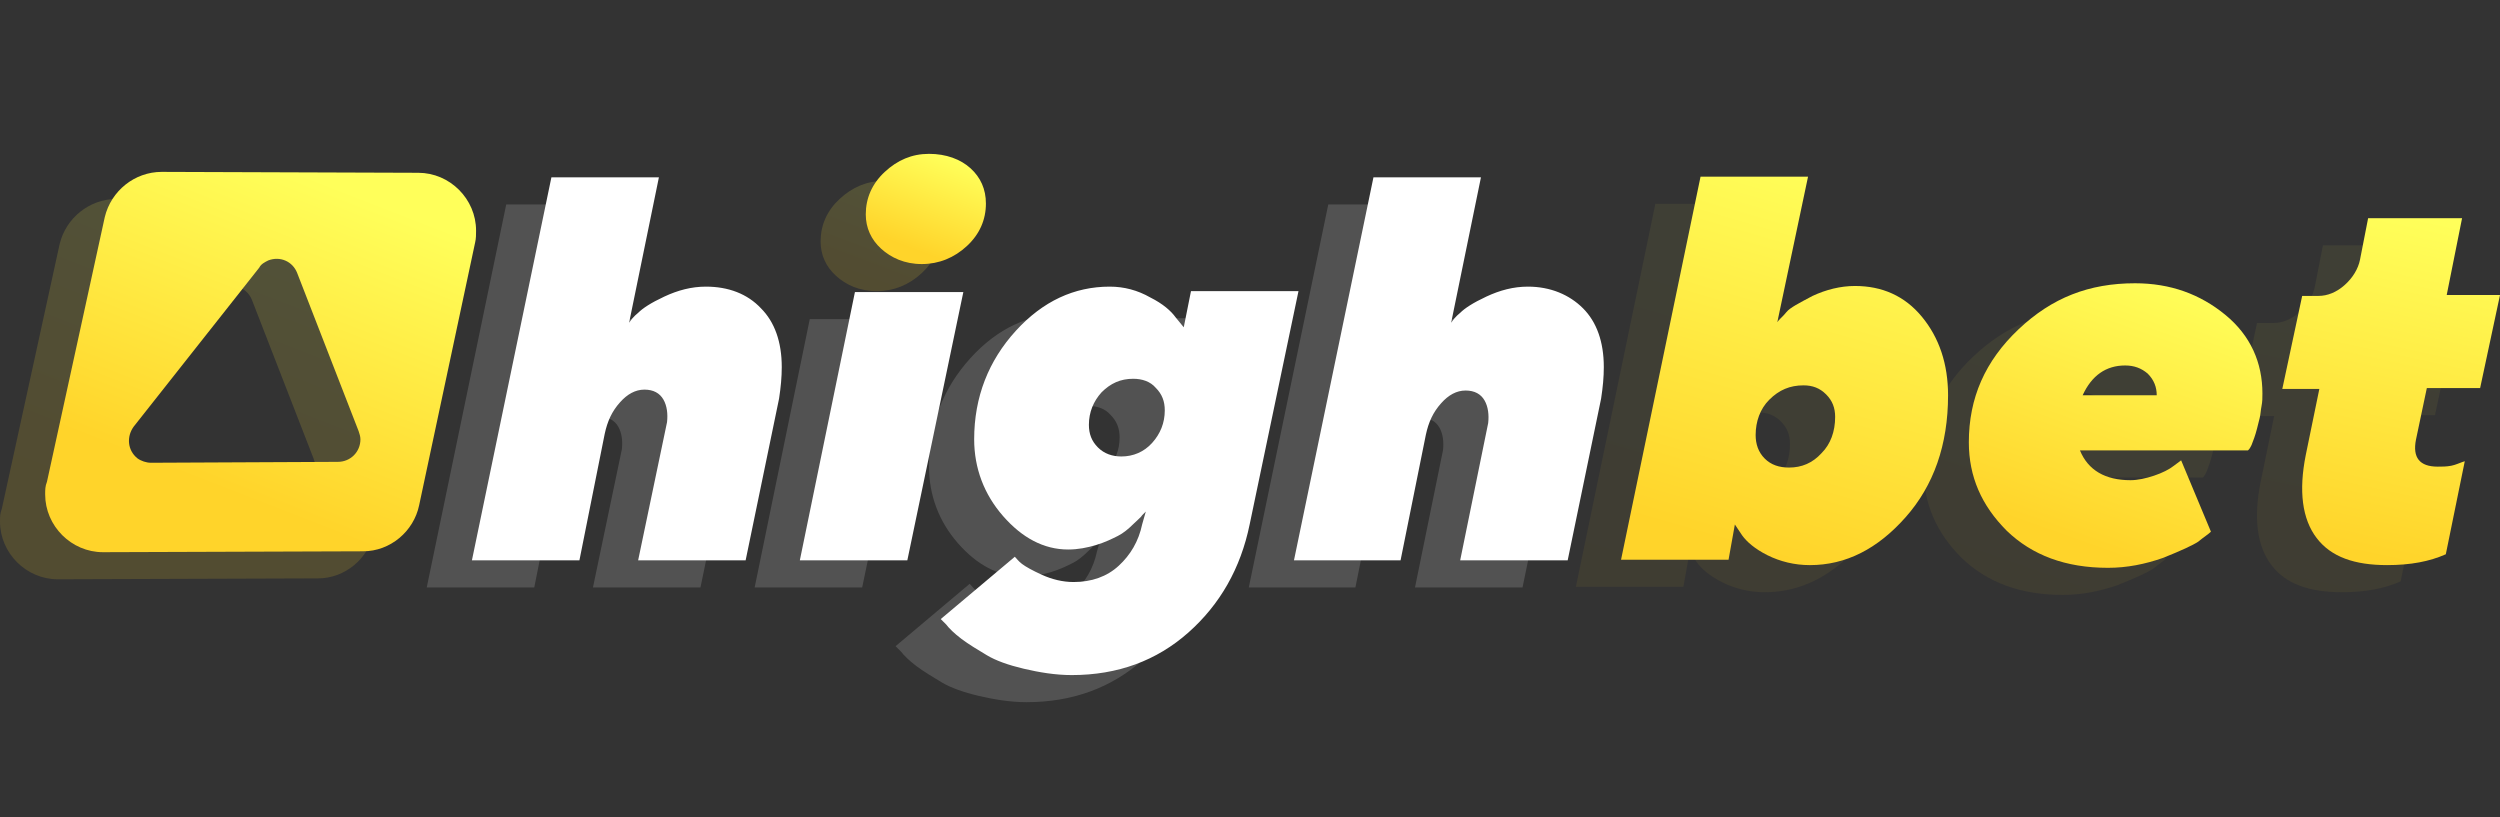
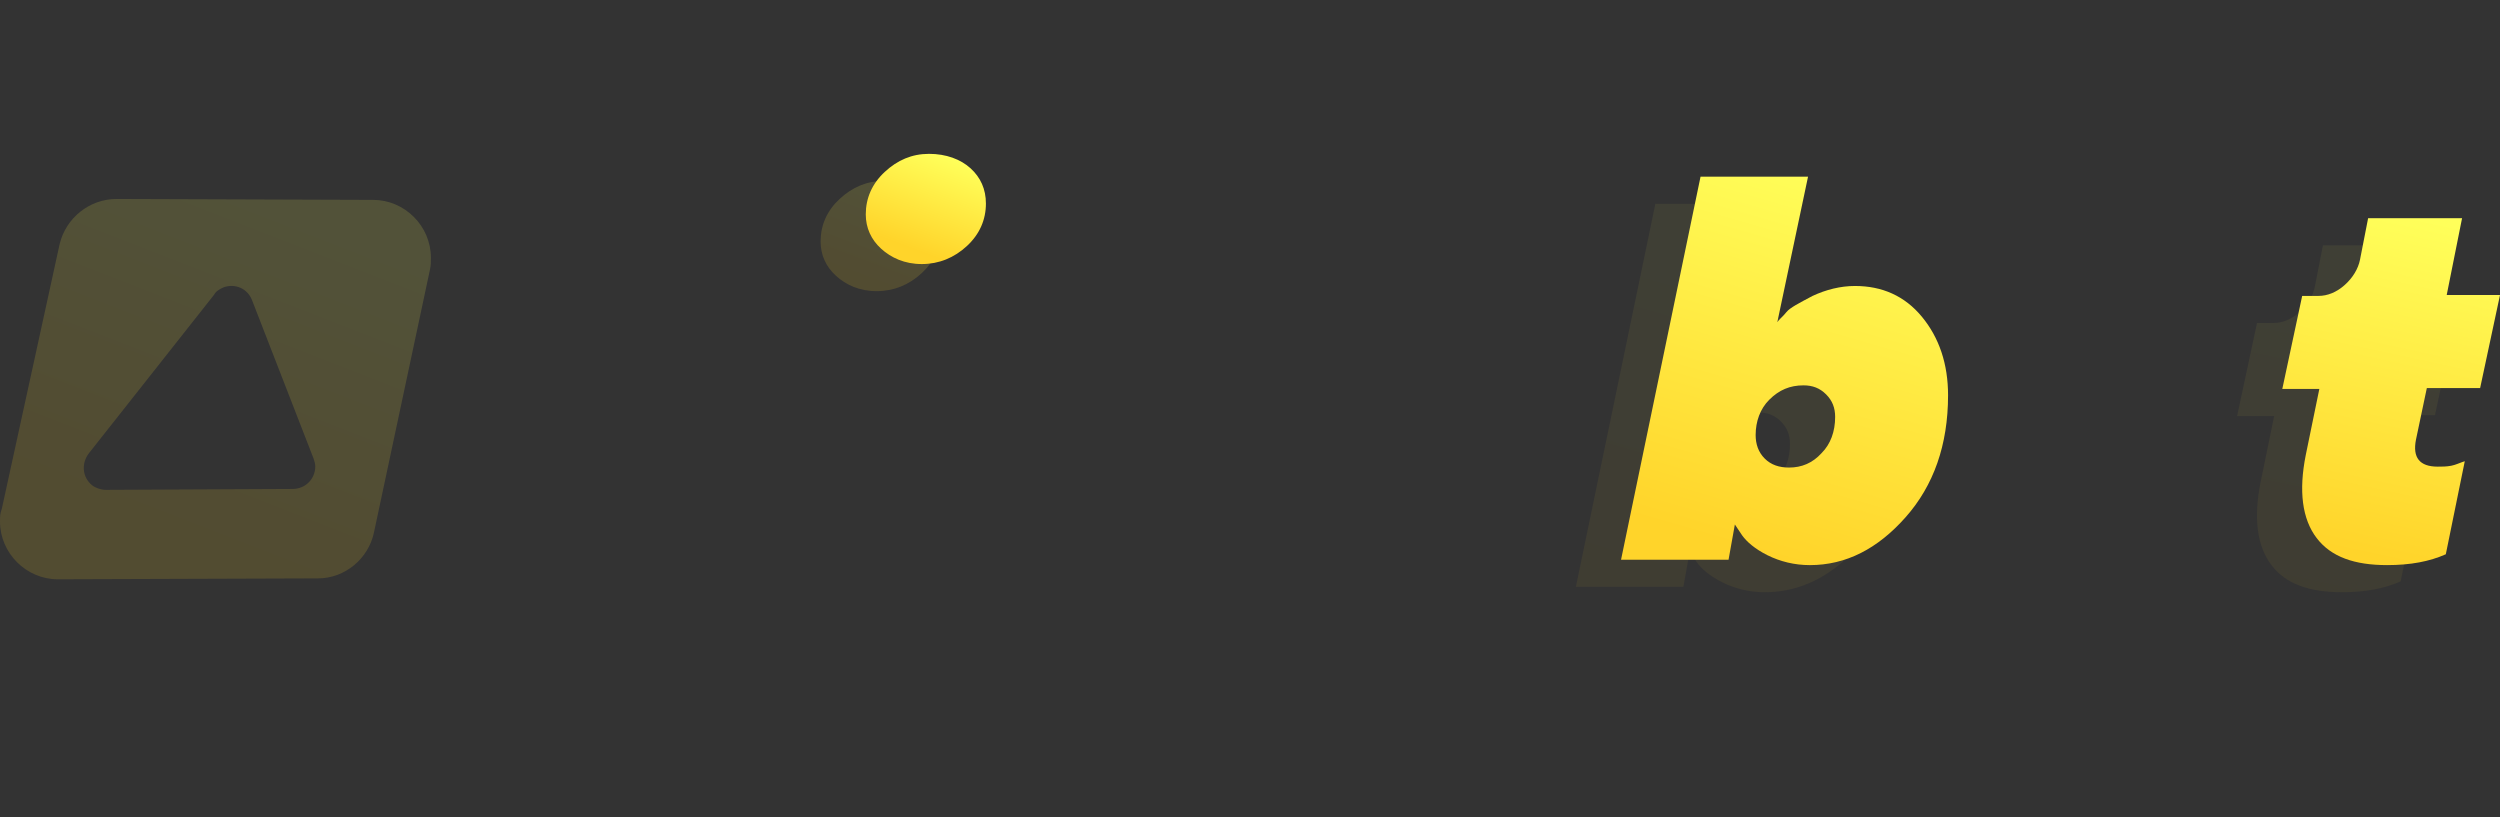
<svg xmlns="http://www.w3.org/2000/svg" width="260" height="85" viewBox="0 0 260 85" fill="none">
  <rect x="0" y="0" width="260" height="85" fill="#333333" stroke="none" />
  <g clip-path="url(#clip0_6188_11133)">
    <g opacity="0.392">
-       <path opacity="0.392" d="M55.562 61.095L58.192 47.942C58.474 46.627 58.944 45.594 59.789 44.654C60.541 43.809 61.386 43.339 62.326 43.339C63.265 43.339 63.923 43.715 64.299 44.372C64.675 45.03 64.769 45.875 64.675 46.721L61.668 61.095H72.848L76.324 44.278C76.512 43.057 76.606 42.023 76.606 40.99C76.606 38.36 75.855 36.293 74.445 34.883C73.036 33.38 71.063 32.629 68.714 32.629C67.211 32.629 65.802 33.005 64.393 33.662C62.984 34.32 62.138 34.883 61.668 35.353C61.199 35.729 60.917 36.105 60.729 36.387L63.829 21.261H52.649L44.382 61.095H55.562ZM89.665 61.095L95.49 33.192H84.216L78.485 61.095H89.665ZM106.763 73.026C111.555 73.026 115.595 71.523 118.883 68.611C122.171 65.698 124.332 61.941 125.271 57.337L130.344 33.099H119.165L118.413 36.856L117.568 35.823C117.098 35.165 116.252 34.414 114.937 33.756C113.622 33.005 112.212 32.629 110.709 32.629C107.045 32.629 103.757 34.132 100.939 37.232C98.12 40.333 96.617 44.09 96.617 48.506C96.617 51.512 97.65 54.237 99.623 56.492C101.596 58.746 103.851 59.968 106.388 59.968C107.421 59.968 108.361 59.78 109.3 59.498C110.24 59.216 110.991 58.84 111.555 58.558C112.118 58.277 112.682 57.807 113.152 57.337C113.622 56.867 113.997 56.586 114.091 56.398C114.279 56.21 114.373 56.116 114.467 56.022L114.091 57.337C113.716 59.122 112.87 60.531 111.649 61.659C110.427 62.786 108.83 63.35 106.951 63.35C105.824 63.35 104.697 63.068 103.663 62.598C102.63 62.129 101.972 61.753 101.596 61.471C101.221 61.189 101.033 60.907 100.845 60.719L93.141 67.202L93.705 67.765C93.987 68.141 94.55 68.705 95.302 69.269C96.053 69.832 96.993 70.396 97.932 70.96C98.872 71.523 100.187 71.993 101.784 72.369C103.381 72.745 105.072 73.026 106.763 73.026ZM111.931 50.291C110.991 50.291 110.146 50.009 109.488 49.352C108.83 48.694 108.548 47.942 108.548 47.003C108.548 45.688 109.018 44.56 109.864 43.621C110.803 42.681 111.837 42.211 113.152 42.211C114.091 42.211 114.937 42.493 115.501 43.151C116.158 43.809 116.44 44.56 116.44 45.5C116.44 46.815 115.97 47.942 115.125 48.882C114.279 49.821 113.152 50.291 111.931 50.291ZM140.961 61.095L143.591 48.036C143.873 46.721 144.343 45.688 145.188 44.748C145.94 43.903 146.785 43.433 147.725 43.433C148.664 43.433 149.322 43.809 149.698 44.466C150.074 45.124 150.168 45.969 150.074 46.815L147.161 61.095H158.341L161.817 44.278C162.005 43.057 162.099 42.023 162.099 40.99C162.099 38.36 161.347 36.293 159.938 34.883C158.529 33.474 156.556 32.629 154.207 32.629C152.704 32.629 151.295 33.005 149.886 33.662C148.476 34.32 147.631 34.883 147.161 35.353C146.691 35.729 146.41 36.105 146.222 36.387L149.322 21.261H138.142L129.875 61.095H140.961Z" fill="white" />
      <g opacity="0.392">
        <path opacity="0.392" d="M183.339 21.193L180.145 36.319C180.333 36.037 180.708 35.755 181.084 35.285C181.46 34.815 182.399 34.346 183.809 33.594C185.218 32.936 186.721 32.561 188.224 32.561C191.043 32.561 193.391 33.594 195.176 35.755C196.961 37.916 197.901 40.64 197.901 43.928C197.901 49.096 196.398 53.323 193.485 56.611C190.573 59.9 187.285 61.591 183.527 61.591C181.93 61.591 180.426 61.215 179.111 60.557C177.796 59.9 176.95 59.148 176.481 58.49L175.729 57.363L175.071 61.027H163.892L172.159 21.193H183.339ZM182.869 42.895C181.46 42.895 180.333 43.365 179.299 44.398C178.36 45.338 177.89 46.653 177.89 48.062C177.89 49.002 178.172 49.847 178.829 50.505C179.487 51.162 180.333 51.444 181.366 51.444C182.681 51.444 183.809 50.974 184.748 49.941C185.688 49.002 186.157 47.686 186.157 46.183C186.157 45.244 185.875 44.492 185.218 43.834C184.56 43.177 183.809 42.895 182.869 42.895Z" fill="url(#paint0_linear_6188_11133)" />
-         <path opacity="0.392" d="M217.348 32.279C221.012 32.279 224.112 33.406 226.743 35.567C229.373 37.728 230.595 40.546 230.595 43.74C230.595 44.21 230.595 44.586 230.501 45.056C230.407 45.525 230.407 45.901 230.313 46.277C230.219 46.653 230.125 47.028 230.031 47.404C229.937 47.78 229.843 48.062 229.749 48.344C229.655 48.626 229.561 48.813 229.467 49.095C229.373 49.283 229.279 49.471 229.185 49.565C229.092 49.659 229.092 49.659 229.092 49.659H211.617C212.463 51.726 214.248 52.759 216.878 52.759C217.63 52.759 218.475 52.571 219.321 52.289C220.166 52.008 220.918 51.632 221.388 51.256L222.139 50.692L225.24 58.114C224.958 58.396 224.488 58.678 223.924 59.148C223.361 59.524 222.139 60.087 220.26 60.839C218.381 61.496 216.502 61.872 214.53 61.872C210.114 61.872 206.638 60.557 204.007 58.02C201.377 55.39 200.062 52.383 200.062 48.813C200.062 44.21 201.753 40.358 205.229 37.07C208.705 33.782 212.557 32.279 217.348 32.279ZM216.315 40.828C214.342 40.828 212.838 41.861 211.899 43.928H219.603C219.603 43.083 219.321 42.331 218.663 41.673C218.006 41.11 217.254 40.828 216.315 40.828Z" fill="url(#paint1_linear_6188_11133)" />
        <path opacity="0.392" d="M243.559 61.59C246.002 61.59 247.975 61.215 249.666 60.463L251.639 50.786L251.357 50.88C251.075 50.974 250.699 51.162 250.229 51.256C249.76 51.35 249.29 51.35 248.82 51.35C246.941 51.35 246.19 50.411 246.565 48.532L247.693 43.177H253.236L255.303 33.5H249.76L251.357 25.514H241.586L240.741 29.836C240.553 30.776 239.989 31.715 239.144 32.467C238.298 33.218 237.359 33.594 236.419 33.594H234.728L232.661 43.271H236.513L235.104 50.129C234.352 53.887 234.728 56.799 236.231 58.772C237.734 60.745 240.177 61.59 243.559 61.59Z" fill="url(#paint2_linear_6188_11133)" />
      </g>
      <path opacity="0.392" d="M91.168 30.28C92.953 30.28 94.55 29.622 95.865 28.401C97.18 27.18 97.838 25.677 97.838 23.985C97.838 22.482 97.274 21.261 96.241 20.322C95.207 19.382 93.704 18.818 91.919 18.818C90.134 18.818 88.631 19.476 87.316 20.697C86 21.919 85.343 23.422 85.343 25.113C85.343 26.522 85.906 27.743 86.94 28.683C87.973 29.622 89.382 30.28 91.168 30.28Z" fill="url(#paint3_linear_6188_11133)" />
    </g>
-     <path d="M60.259 58.277L62.889 45.124C63.171 43.809 63.641 42.775 64.487 41.836C65.238 40.99 66.084 40.52 67.023 40.52C67.963 40.52 68.62 40.896 68.996 41.554C69.372 42.212 69.466 43.057 69.372 43.903L66.366 58.277H77.545L81.022 41.46C81.209 40.239 81.303 39.205 81.303 38.172C81.303 35.541 80.552 33.474 79.142 32.065C77.733 30.562 75.76 29.81 73.412 29.81C71.909 29.81 70.499 30.186 69.09 30.844C67.681 31.501 66.835 32.065 66.366 32.535C65.896 32.911 65.614 33.286 65.426 33.568L68.526 18.443H57.346L49.079 58.277H60.259ZM94.362 58.277L100.187 30.374H88.913L83.182 58.277H94.362ZM111.461 70.208C116.252 70.208 120.292 68.705 123.58 65.793C126.868 62.88 129.029 59.122 129.969 54.519L135.042 30.28H123.862L123.11 34.038L122.265 33.005C121.795 32.347 120.949 31.595 119.634 30.938C118.319 30.186 116.91 29.81 115.407 29.81C111.743 29.81 108.454 31.314 105.636 34.414C102.817 37.514 101.314 41.272 101.314 45.688C101.314 48.694 102.348 51.419 104.321 53.673C106.294 55.928 108.548 57.149 111.085 57.149C112.118 57.149 113.058 56.961 113.997 56.68C114.937 56.398 115.688 56.022 116.252 55.74C116.816 55.458 117.379 54.989 117.849 54.519C118.319 54.049 118.695 53.767 118.789 53.579C118.977 53.391 119.071 53.297 119.164 53.203L118.789 54.519C118.413 56.304 117.567 57.713 116.346 58.84C115.125 59.968 113.528 60.531 111.649 60.531C110.521 60.531 109.394 60.25 108.36 59.78C107.327 59.31 106.669 58.934 106.294 58.653C105.918 58.371 105.73 58.089 105.542 57.901L97.838 64.383L98.402 64.947C98.684 65.323 99.248 65.886 99.999 66.45C100.751 67.014 101.69 67.578 102.63 68.141C103.569 68.705 104.884 69.175 106.481 69.55C108.079 69.926 109.77 70.208 111.461 70.208ZM116.628 47.473C115.688 47.473 114.843 47.191 114.185 46.533C113.528 45.876 113.246 45.124 113.246 44.184C113.246 42.869 113.715 41.742 114.561 40.802C115.5 39.863 116.534 39.393 117.849 39.393C118.789 39.393 119.634 39.675 120.198 40.333C120.856 40.99 121.137 41.742 121.137 42.681C121.137 43.996 120.668 45.124 119.822 46.063C118.977 47.003 117.849 47.473 116.628 47.473ZM145.658 58.277L148.288 45.218C148.57 43.903 149.04 42.869 149.886 41.93C150.637 41.084 151.483 40.614 152.422 40.614C153.362 40.614 154.019 40.99 154.395 41.648C154.771 42.306 154.865 43.151 154.771 43.996L151.858 58.277H163.038L166.514 41.46C166.702 40.239 166.796 39.205 166.796 38.172C166.796 35.541 166.045 33.474 164.635 32.065C163.226 30.656 161.253 29.81 158.905 29.81C157.401 29.81 155.992 30.186 154.583 30.844C153.174 31.501 152.328 32.065 151.858 32.535C151.389 32.911 151.107 33.286 150.919 33.568L154.019 18.443H142.839L134.572 58.277H145.658Z" fill="white" />
    <path d="M188.036 18.375L184.842 33.5C185.03 33.218 185.406 32.937 185.781 32.467C186.157 31.997 187.097 31.527 188.506 30.776C189.915 30.118 191.418 29.742 192.921 29.742C195.74 29.742 198.089 30.776 199.874 32.937C201.659 35.097 202.598 37.822 202.598 41.11C202.598 46.277 201.095 50.505 198.183 53.793C195.27 57.081 191.982 58.772 188.224 58.772C186.627 58.772 185.124 58.397 183.808 57.739C182.493 57.081 181.648 56.33 181.178 55.672L180.426 54.545L179.769 58.209H168.589L176.856 18.375H188.036ZM187.566 40.077C186.157 40.077 185.03 40.546 183.996 41.58C183.057 42.519 182.587 43.834 182.587 45.244C182.587 46.183 182.869 47.029 183.527 47.686C184.184 48.344 185.03 48.626 186.063 48.626C187.379 48.626 188.506 48.156 189.445 47.123C190.385 46.183 190.855 44.868 190.855 43.365C190.855 42.425 190.573 41.674 189.915 41.016C189.257 40.358 188.506 40.077 187.566 40.077Z" fill="url(#paint4_linear_6188_11133)" />
-     <path d="M222.045 29.46C225.709 29.46 228.81 30.587 231.44 32.748C234.071 34.909 235.292 37.727 235.292 40.921C235.292 41.391 235.292 41.767 235.198 42.237C235.104 42.706 235.104 43.082 235.01 43.458C234.916 43.834 234.822 44.21 234.728 44.585C234.634 44.961 234.54 45.243 234.446 45.525C234.352 45.807 234.259 45.995 234.165 46.276C234.071 46.464 233.977 46.652 233.883 46.746C233.789 46.84 233.789 46.84 233.789 46.84H216.314C217.16 48.907 218.945 49.94 221.576 49.94C222.327 49.94 223.173 49.752 224.018 49.471C224.864 49.189 225.615 48.813 226.085 48.437L226.837 47.874L229.937 55.295C229.655 55.577 229.185 55.859 228.622 56.329C228.058 56.705 226.837 57.268 224.958 58.02C223.079 58.678 221.2 59.053 219.227 59.053C214.811 59.053 211.335 57.738 208.705 55.202C206.074 52.571 204.759 49.565 204.759 45.995C204.759 41.391 206.45 37.539 209.926 34.251C213.402 30.963 217.254 29.46 222.045 29.46ZM221.012 38.009C219.039 38.009 217.536 39.042 216.596 41.109H224.3C224.3 40.264 224.018 39.512 223.361 38.855C222.703 38.291 221.951 38.009 221.012 38.009Z" fill="url(#paint5_linear_6188_11133)" />
    <path d="M248.257 58.771C250.7 58.771 252.673 58.395 254.364 57.644L256.337 47.967L256.055 48.061C255.773 48.155 255.397 48.343 254.928 48.437C254.458 48.531 253.988 48.531 253.518 48.531C251.64 48.531 250.888 47.591 251.264 45.712L252.391 40.357H257.934L260.001 30.681H254.458L256.055 22.695H246.284L245.439 27.017C245.251 27.956 244.687 28.896 243.842 29.647C242.996 30.399 242.057 30.775 241.117 30.775H239.426L237.359 40.451H241.211L239.802 47.309C239.05 51.067 239.426 53.98 240.929 55.953C242.433 57.926 244.875 58.771 248.257 58.771Z" fill="url(#paint6_linear_6188_11133)" />
    <path d="M95.865 27.462C97.65 27.462 99.247 26.804 100.562 25.583C101.878 24.361 102.535 22.858 102.535 21.167C102.535 19.664 101.971 18.443 100.938 17.503C99.905 16.564 98.401 16 96.616 16C94.831 16 93.328 16.658 92.013 17.879C90.698 19.1 90.04 20.604 90.04 22.294C90.04 23.704 90.604 24.925 91.637 25.865C92.671 26.804 94.08 27.462 95.865 27.462Z" fill="url(#paint7_linear_6188_11133)" />
    <g opacity="0.392">
      <path opacity="0.392" fill-rule="evenodd" clip-rule="evenodd" d="M12.119 20.694L38.801 20.788C42.089 20.788 44.813 23.512 44.813 26.8C44.813 27.176 44.813 27.646 44.719 28.022L38.895 55.361C38.331 58.085 35.888 60.152 33.07 60.152L6.013 60.246C2.724 60.246 0 57.522 0 54.233C0 53.764 1.39994e-08 53.388 0.188 52.918L6.201 25.391C6.858 22.667 9.301 20.694 12.119 20.694ZM23.205 29.901C22.829 30.089 22.454 30.277 22.266 30.652L9.207 47.187C8.455 48.221 8.549 49.63 9.583 50.475C9.959 50.757 10.522 50.945 10.992 50.945L30.439 50.851C31.755 50.851 32.788 49.818 32.788 48.502C32.788 48.221 32.694 47.939 32.6 47.657L26.212 31.216C25.742 29.995 24.427 29.431 23.205 29.901Z" fill="url(#paint8_linear_6188_11133)" />
    </g>
-     <path fill-rule="evenodd" clip-rule="evenodd" d="M16.817 17.876L43.498 17.97C46.786 17.97 49.511 20.694 49.511 23.982C49.511 24.358 49.511 24.828 49.417 25.204L43.592 52.543C43.028 55.267 40.586 57.334 37.767 57.334L10.71 57.428C7.422 57.428 4.697 54.703 4.697 51.415C4.697 50.946 4.697 50.57 4.885 50.1L10.898 22.573C11.556 19.849 13.998 17.876 16.817 17.876ZM27.902 27.083C27.527 27.271 27.151 27.459 26.963 27.834L13.904 44.369C13.153 45.403 13.247 46.812 14.28 47.657C14.656 47.939 15.22 48.127 15.689 48.127L35.136 48.033C36.452 48.033 37.485 47 37.485 45.684C37.485 45.403 37.391 45.121 37.297 44.839L30.909 28.398C30.439 27.177 29.124 26.613 27.902 27.083Z" fill="url(#paint9_linear_6188_11133)" />
  </g>
  <defs>
    <linearGradient id="paint0_linear_6188_11133" x1="187.666" y1="20.728" x2="176.39" y2="59.741" gradientUnits="userSpaceOnUse">
      <stop stop-color="#FFFF5A" />
      <stop offset="1" stop-color="#FFD42A" />
    </linearGradient>
    <linearGradient id="paint1_linear_6188_11133" x1="220.754" y1="31.419" x2="210.923" y2="59.075" gradientUnits="userSpaceOnUse">
      <stop stop-color="#FFFF5A" />
      <stop offset="1" stop-color="#FFD42A" />
    </linearGradient>
    <linearGradient id="paint2_linear_6188_11133" x1="245.084" y1="25.034" x2="237.565" y2="59.935" gradientUnits="userSpaceOnUse">
      <stop stop-color="#FFFF5A" />
      <stop offset="0.995" stop-color="#FFD42A" />
    </linearGradient>
    <linearGradient id="paint3_linear_6188_11133" x1="93.979" y1="19.16" x2="90.363" y2="28.766" gradientUnits="userSpaceOnUse">
      <stop stop-color="#FFFF5A" />
      <stop offset="1" stop-color="#FFD42A" />
    </linearGradient>
    <linearGradient id="paint4_linear_6188_11133" x1="192.363" y1="17.911" x2="181.087" y2="56.924" gradientUnits="userSpaceOnUse">
      <stop stop-color="#FFFF5A" />
      <stop offset="1" stop-color="#FFD42A" />
    </linearGradient>
    <linearGradient id="paint5_linear_6188_11133" x1="225.451" y1="28.601" x2="215.62" y2="56.257" gradientUnits="userSpaceOnUse">
      <stop stop-color="#FFFF5A" />
      <stop offset="1" stop-color="#FFD42A" />
    </linearGradient>
    <linearGradient id="paint6_linear_6188_11133" x1="249.783" y1="22.215" x2="242.264" y2="57.115" gradientUnits="userSpaceOnUse">
      <stop stop-color="#FFFF5A" />
      <stop offset="0.995" stop-color="#FFD42A" />
    </linearGradient>
    <linearGradient id="paint7_linear_6188_11133" x1="98.676" y1="16.342" x2="95.06" y2="25.948" gradientUnits="userSpaceOnUse">
      <stop stop-color="#FFFF5A" />
      <stop offset="1" stop-color="#FFD42A" />
    </linearGradient>
    <linearGradient id="paint8_linear_6188_11133" x1="31.489" y1="22.655" x2="19.234" y2="54.114" gradientUnits="userSpaceOnUse">
      <stop stop-color="#FFFF5A" />
      <stop offset="1" stop-color="#FFD42A" />
    </linearGradient>
    <linearGradient id="paint9_linear_6188_11133" x1="36.187" y1="19.837" x2="23.932" y2="51.296" gradientUnits="userSpaceOnUse">
      <stop stop-color="#FFFF5A" />
      <stop offset="1" stop-color="#FFD42A" />
    </linearGradient>
    <clipPath id="clip0_6188_11133">
      <rect width="260" height="85" fill="white" />
    </clipPath>
  </defs>
</svg>